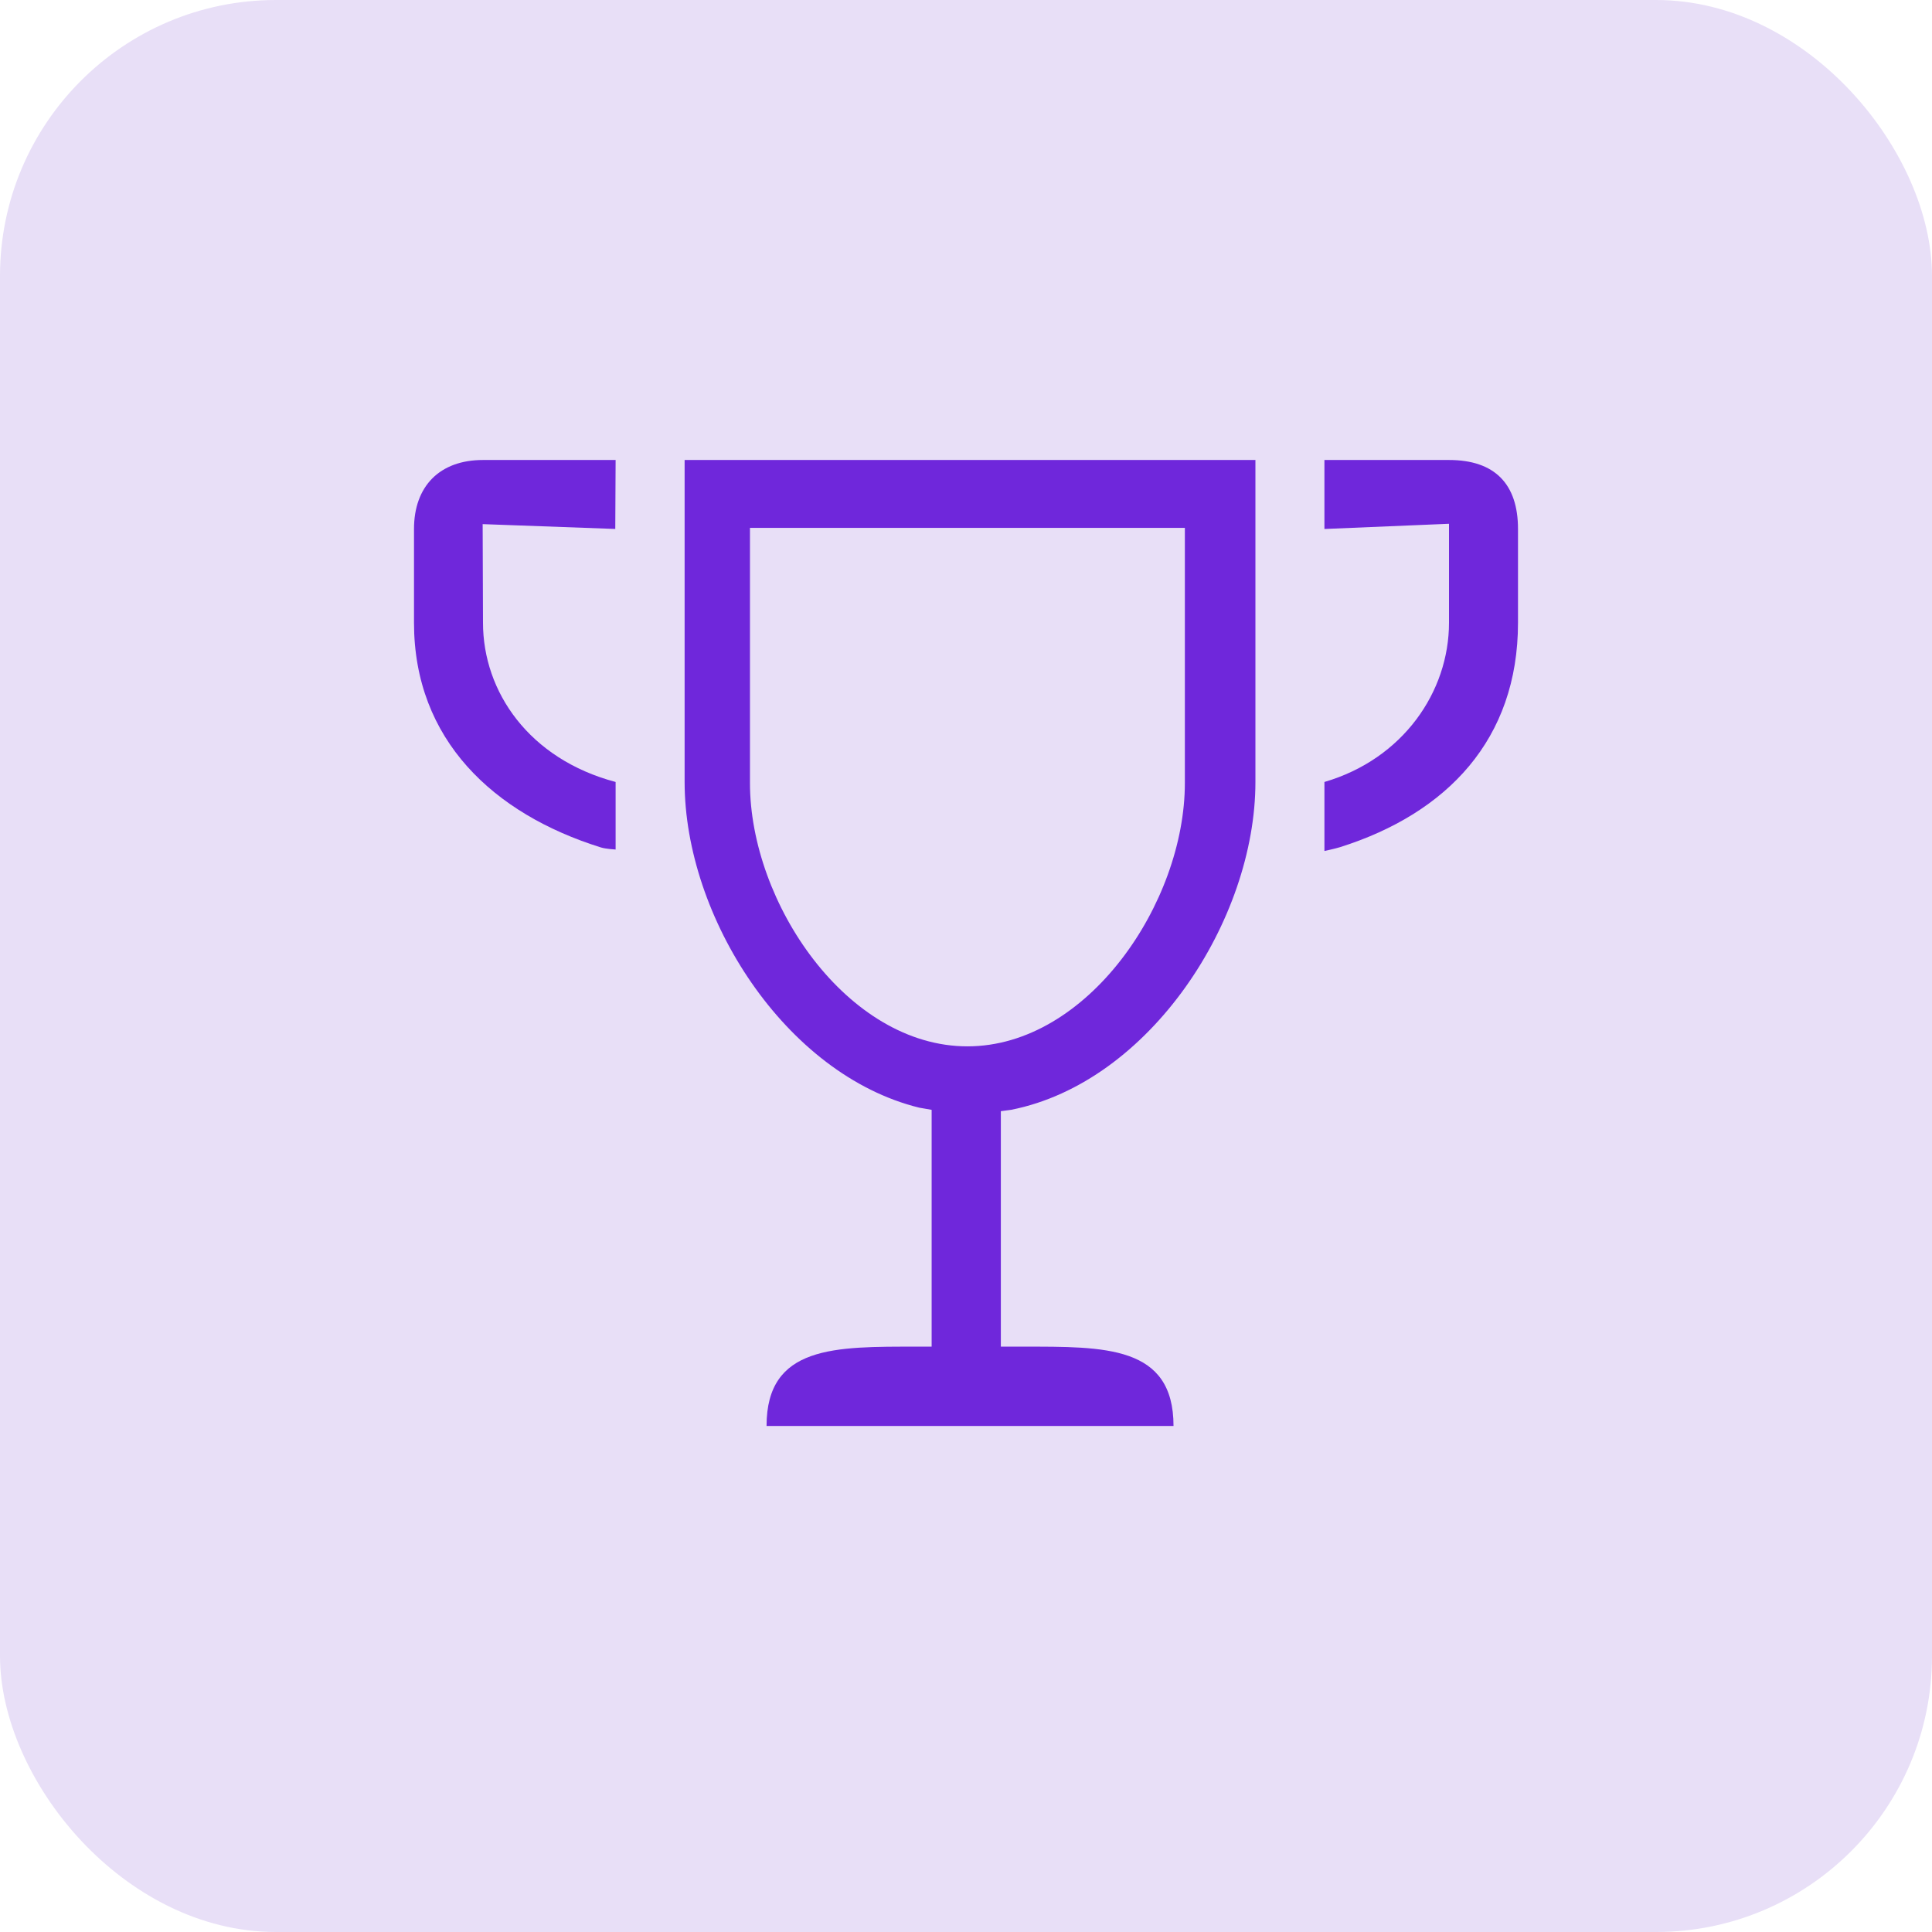
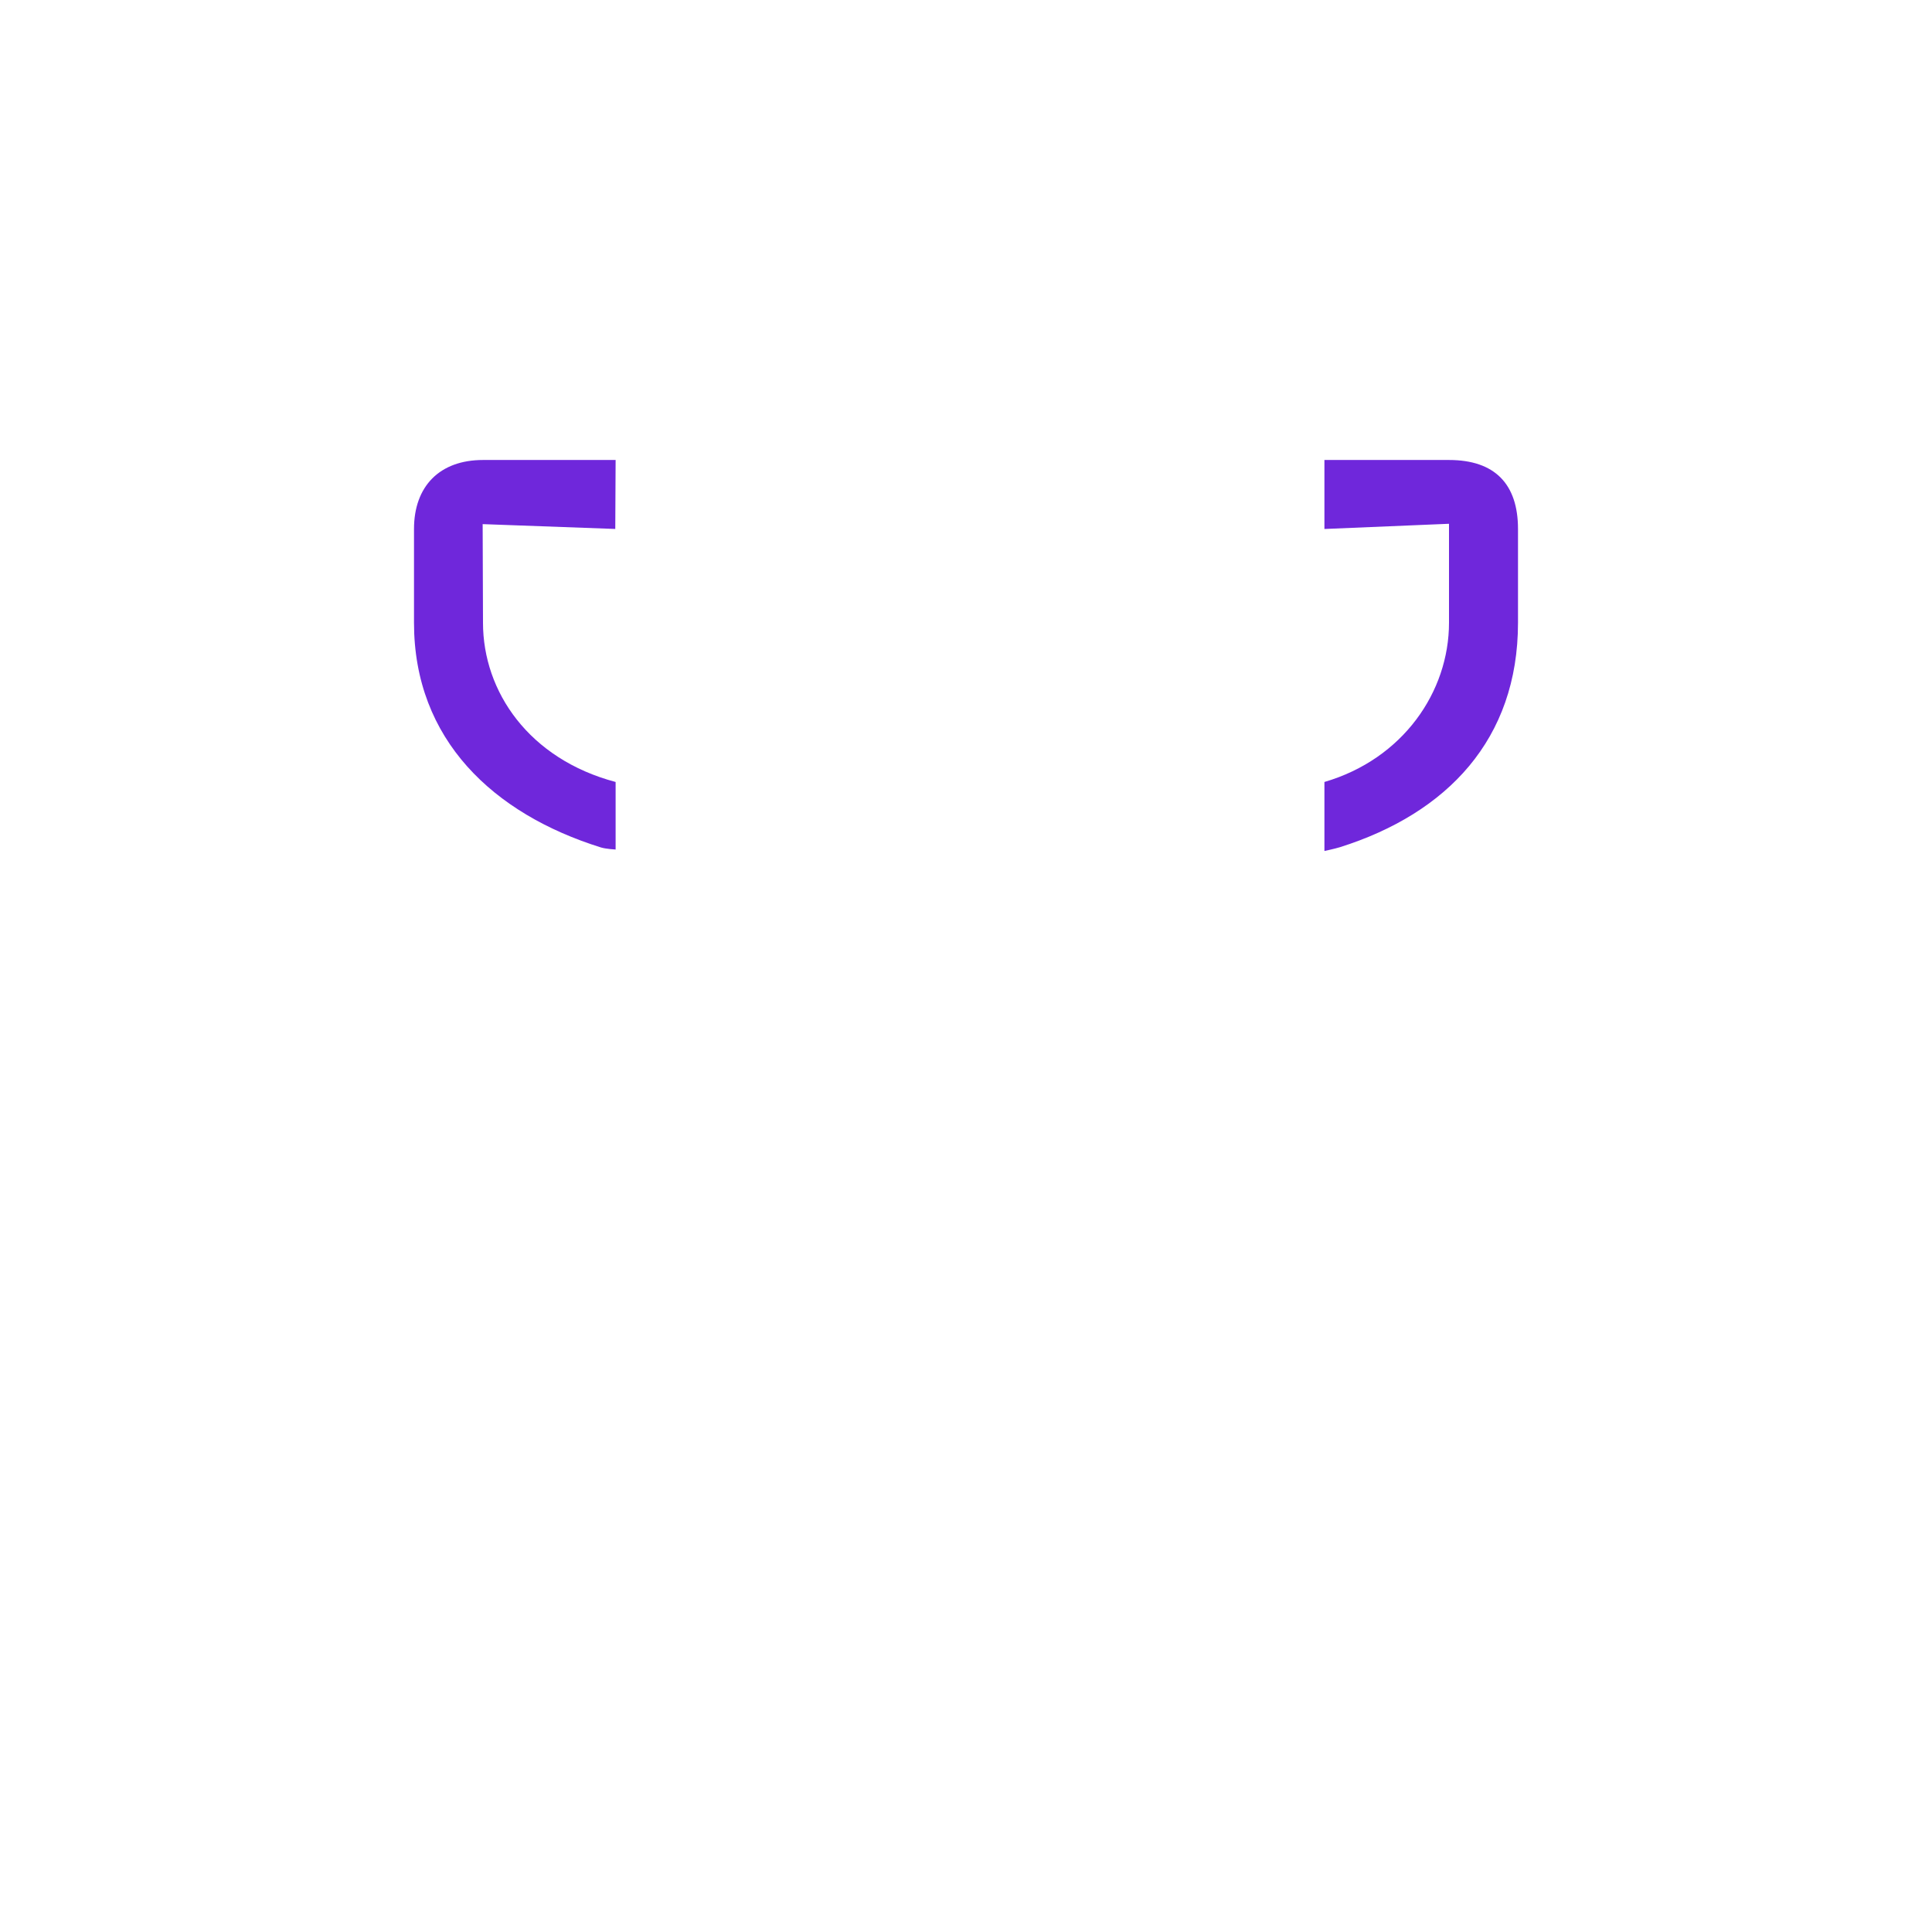
<svg xmlns="http://www.w3.org/2000/svg" width="56" height="56" fill="none">
-   <rect width="56" height="56" fill="#E8DFF7" rx="8" />
  <path fill="#6F27DB" d="M38.847 24.554c-.153.048-.458.112-.458.112v-2C40.667 22 42 20.05 42 18.051v-2.869l-3.611.151v-2H42c1.33 0 2 .7 2 2v2.718c0 3.381-2.058 5.523-5.153 6.503ZM17.844 13.333H14c-1.255 0-2 .76-2 2v2.718c0 3.393 2.306 5.542 5.419 6.513.141.044.425.06.425.06v-1.958C15.334 22 14 20.05 14 18.051l-.01-2.859 3.844.14.01-1.999Z" />
-   <path fill="#6F27DB" fill-rule="evenodd" d="M19.844 13.333v9.333c0 3.906 2.915 8.484 6.799 9.44l.361.063v6.864h-.42c-2.374 0-4.365-.039-4.365 2.3h11.796c0-2.339-1.992-2.3-4.367-2.3h-.638v-6.825l.3-.04c4.022-.798 7.079-5.503 7.079-9.502v-9.333H19.844Zm14.5 1.967H21.738v7.393c0 3.481 2.822 7.636 6.303 7.636s6.303-4.155 6.303-7.636V15.3Z" clip-rule="evenodd" />
</svg>